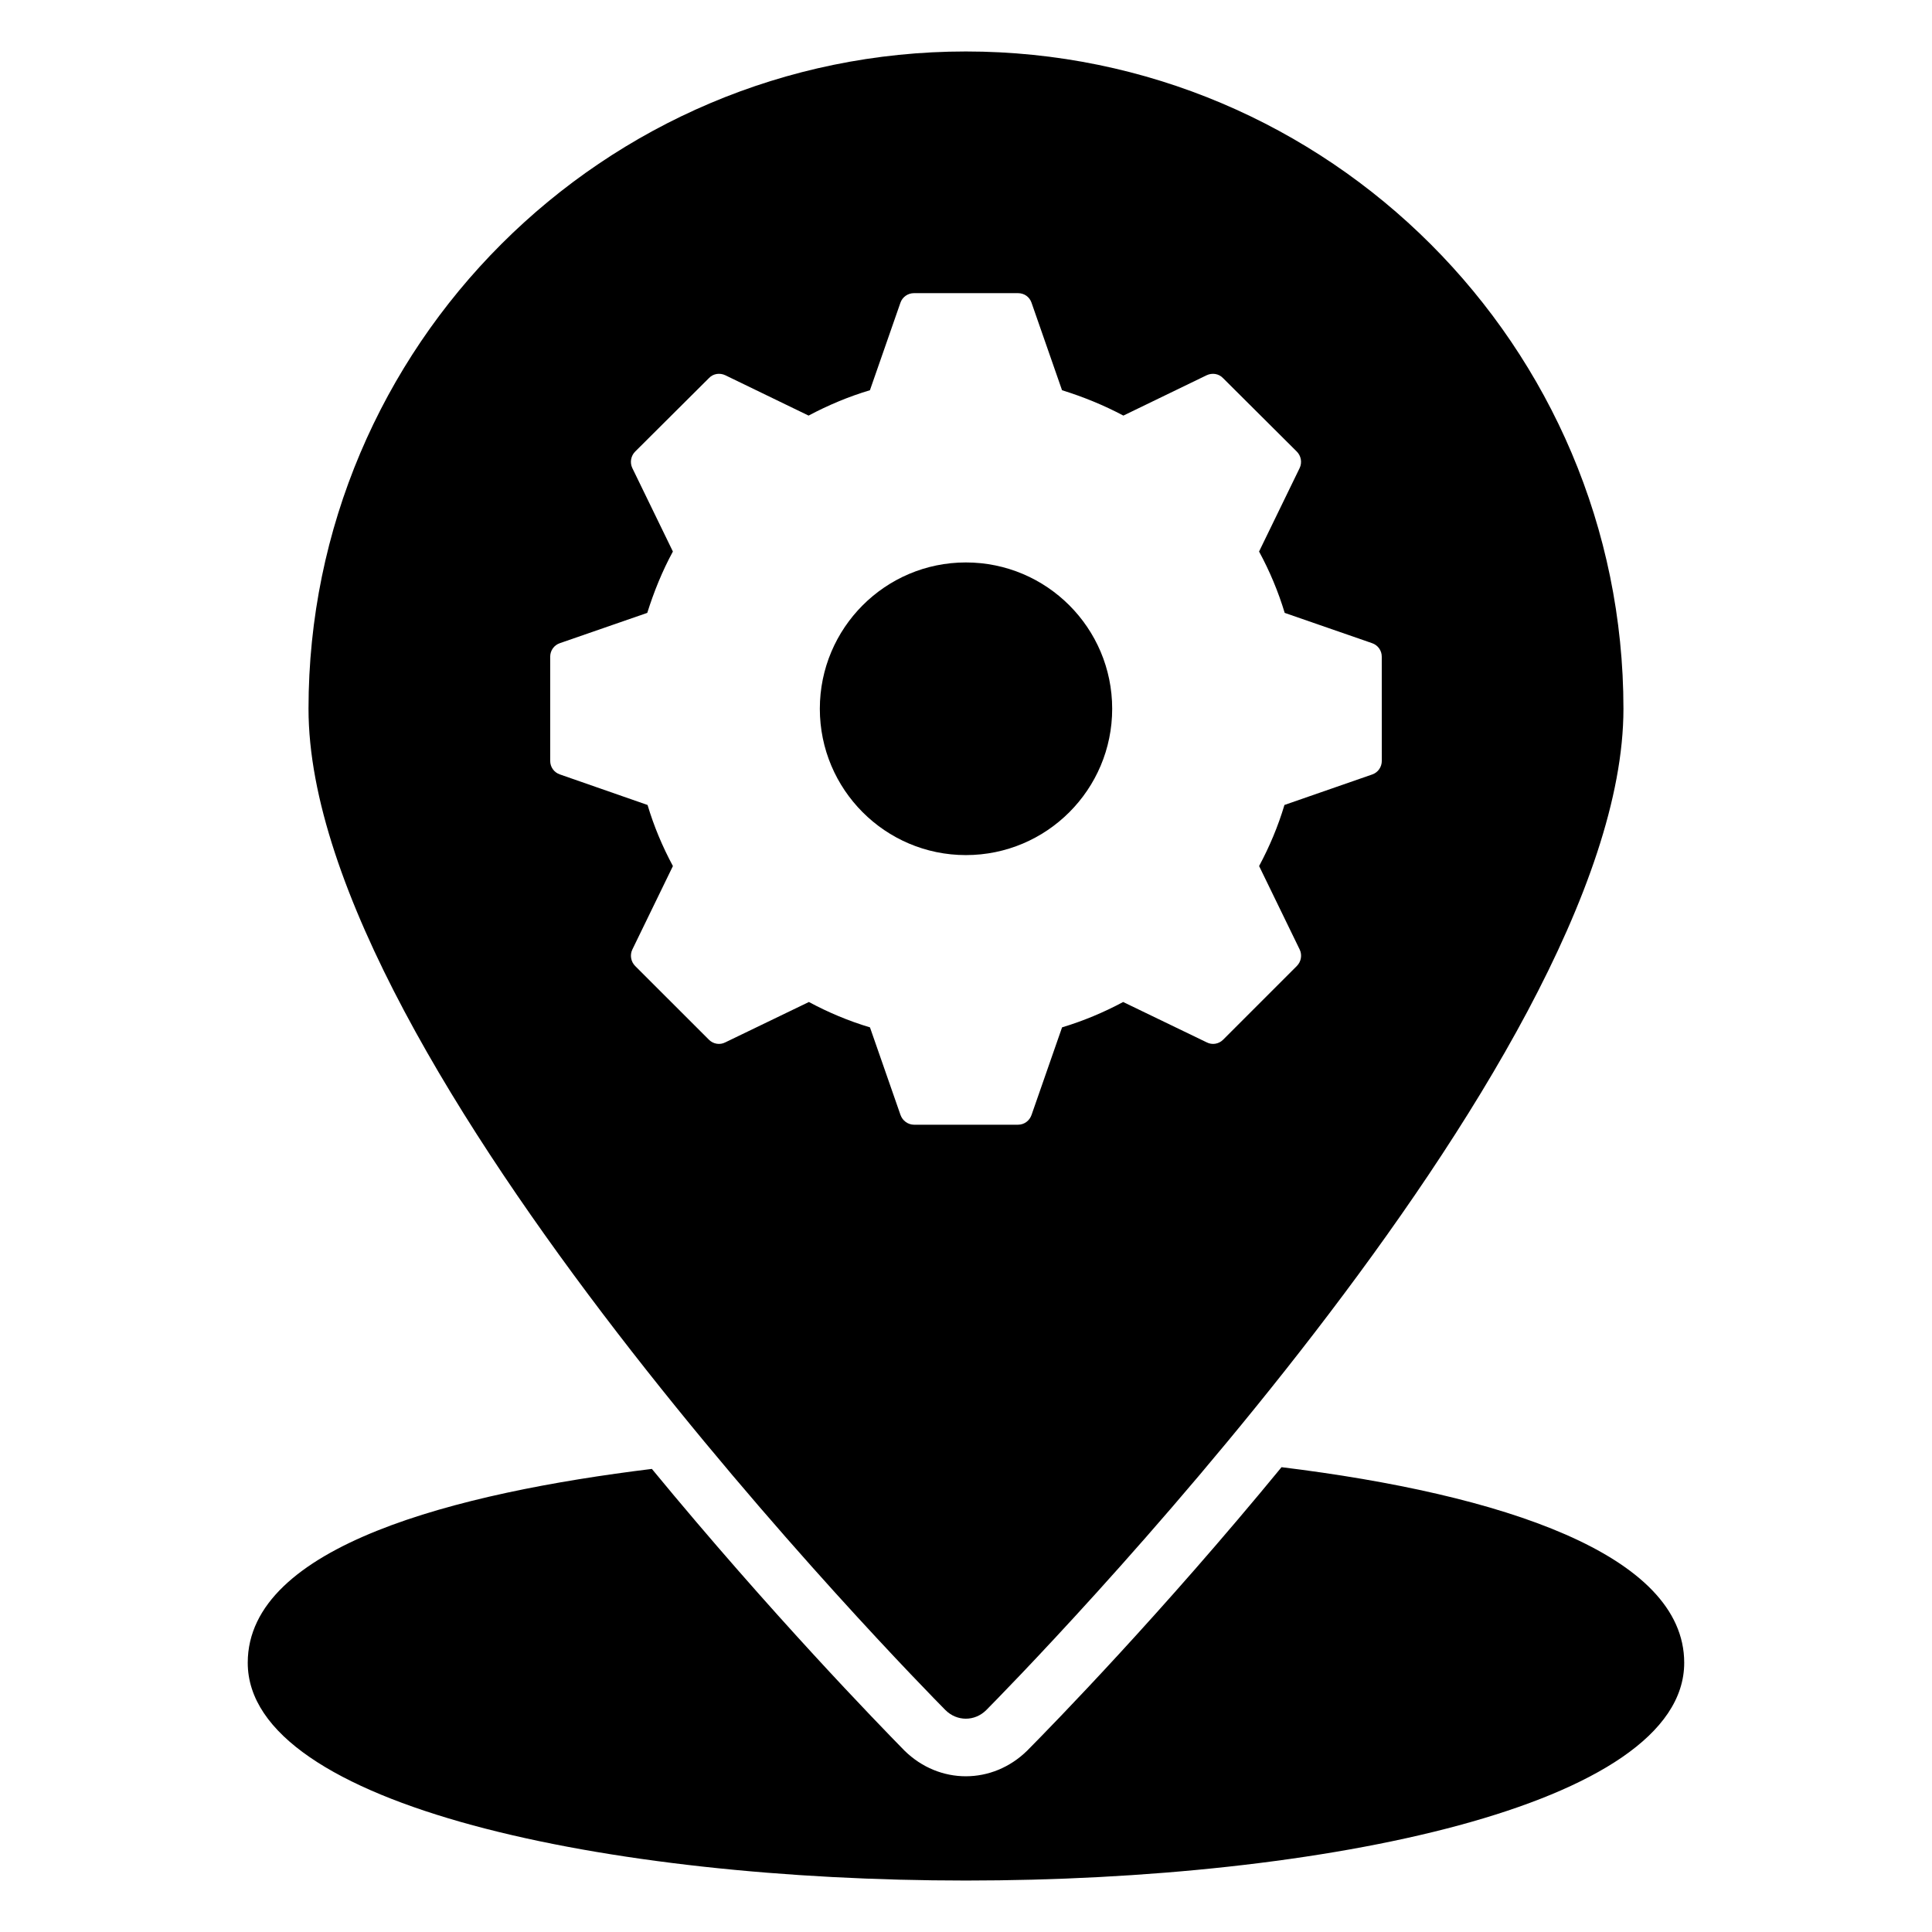
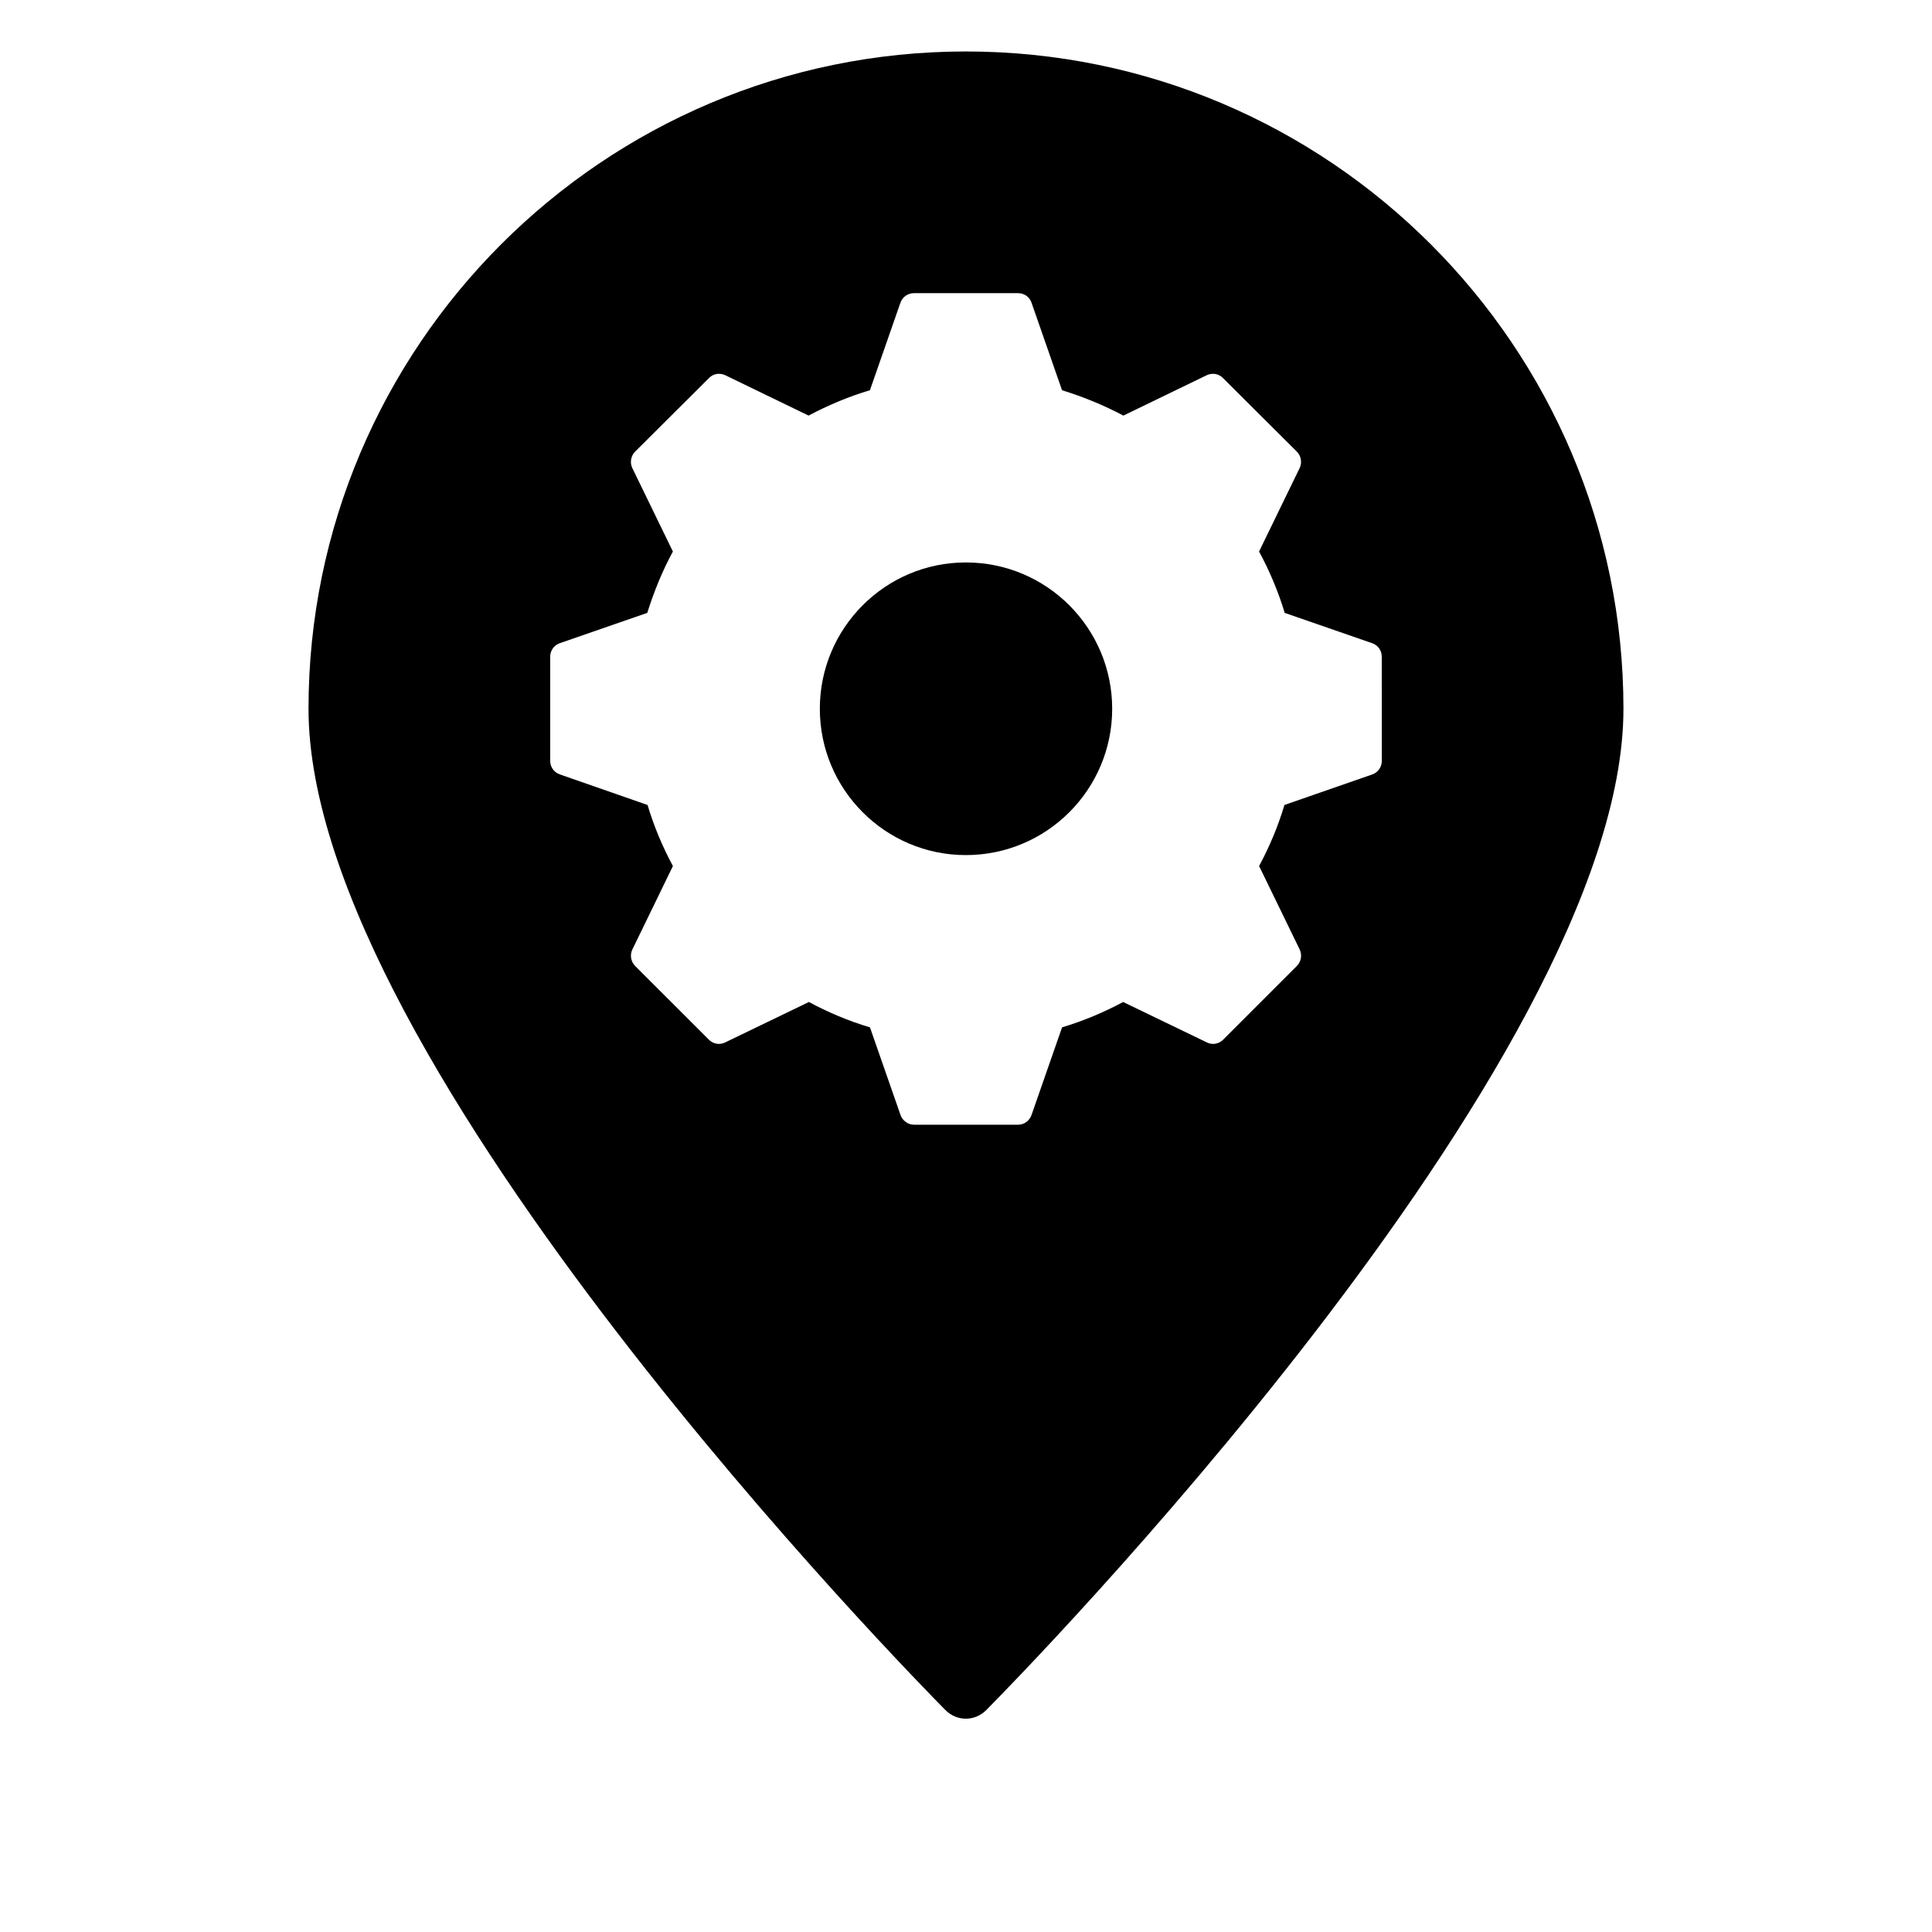
<svg xmlns="http://www.w3.org/2000/svg" fill="#000000" width="800px" height="800px" version="1.1" viewBox="144 144 512 512">
  <g>
    <path d="m438.74 331.83c0-21.375-17.328-38.777-38.777-38.777-21.375 0-38.699 17.406-38.699 38.777 0 21.375 17.328 38.777 38.699 38.777 21.449 0 38.777-17.402 38.777-38.777z" />
    <path d="m399.96 157.64c-96.027 0-174.2 78.09-174.2 174.2 0 94.043 161.91 258.39 168.78 265.34 3.055 3.055 7.785 3.055 10.84 0 6.871-6.945 168.85-171.3 168.85-265.34 0-96.105-78.168-174.2-174.27-174.2zm110.23 188.01c0 1.602-0.992 3.055-2.519 3.586l-23.281 8.09c-1.68 5.648-3.969 11.07-6.715 16.184l10.762 22.137c0.688 1.449 0.383 3.207-0.762 4.352l-19.543 19.543c-1.145 1.145-2.902 1.449-4.352 0.688l-22.137-10.688c-5.113 2.75-10.609 5.039-16.184 6.719l-8.09 23.207c-0.535 1.527-1.91 2.594-3.586 2.594h-27.559c-1.602 0-3.055-1.07-3.586-2.594l-8.09-23.207c-5.648-1.68-11.07-3.969-16.184-6.719l-22.137 10.688c-1.449 0.762-3.207 0.457-4.352-0.688l-19.547-19.539c-1.145-1.145-1.449-2.902-0.762-4.352l10.762-22.137c-2.75-5.113-5.039-10.535-6.719-16.184l-23.207-8.09c-1.602-0.535-2.594-1.984-2.594-3.586v-27.633c0-1.602 0.992-3.055 2.594-3.586l23.129-8.016c1.754-5.574 3.969-11.07 6.793-16.258l-10.762-22.137c-0.688-1.449-0.383-3.207 0.762-4.352l19.543-19.465c1.145-1.223 2.902-1.449 4.352-0.762l22.062 10.688c5.191-2.75 10.609-5.039 16.258-6.719l8.09-23.207c0.535-1.527 1.984-2.519 3.586-2.519h27.559c1.68 0 3.055 0.992 3.586 2.519l8.09 23.207c5.648 1.754 11.07 3.969 16.258 6.719l22.062-10.688c1.449-0.688 3.207-0.457 4.352 0.762l19.543 19.465c1.145 1.145 1.449 2.902 0.762 4.352l-10.762 22.137c2.824 5.191 5.113 10.688 6.793 16.258l23.129 8.016c1.602 0.535 2.594 1.984 2.594 3.586z" />
-     <path d="m483.62 532.82c-31.906 38.855-60.379 68.016-67.402 75.113-9.207 9.051-23.281 9.078-32.52 0-6.945-7.098-35.191-36.105-66.945-74.656-51.602 6.336-107.1 20.305-107.1 51.375 0 37.938 95.723 57.711 190.3 57.711 94.578 0 190.38-19.77 190.38-57.711 0-28.703-48.246-44.656-106.71-51.832z" />
  </g>
</svg>